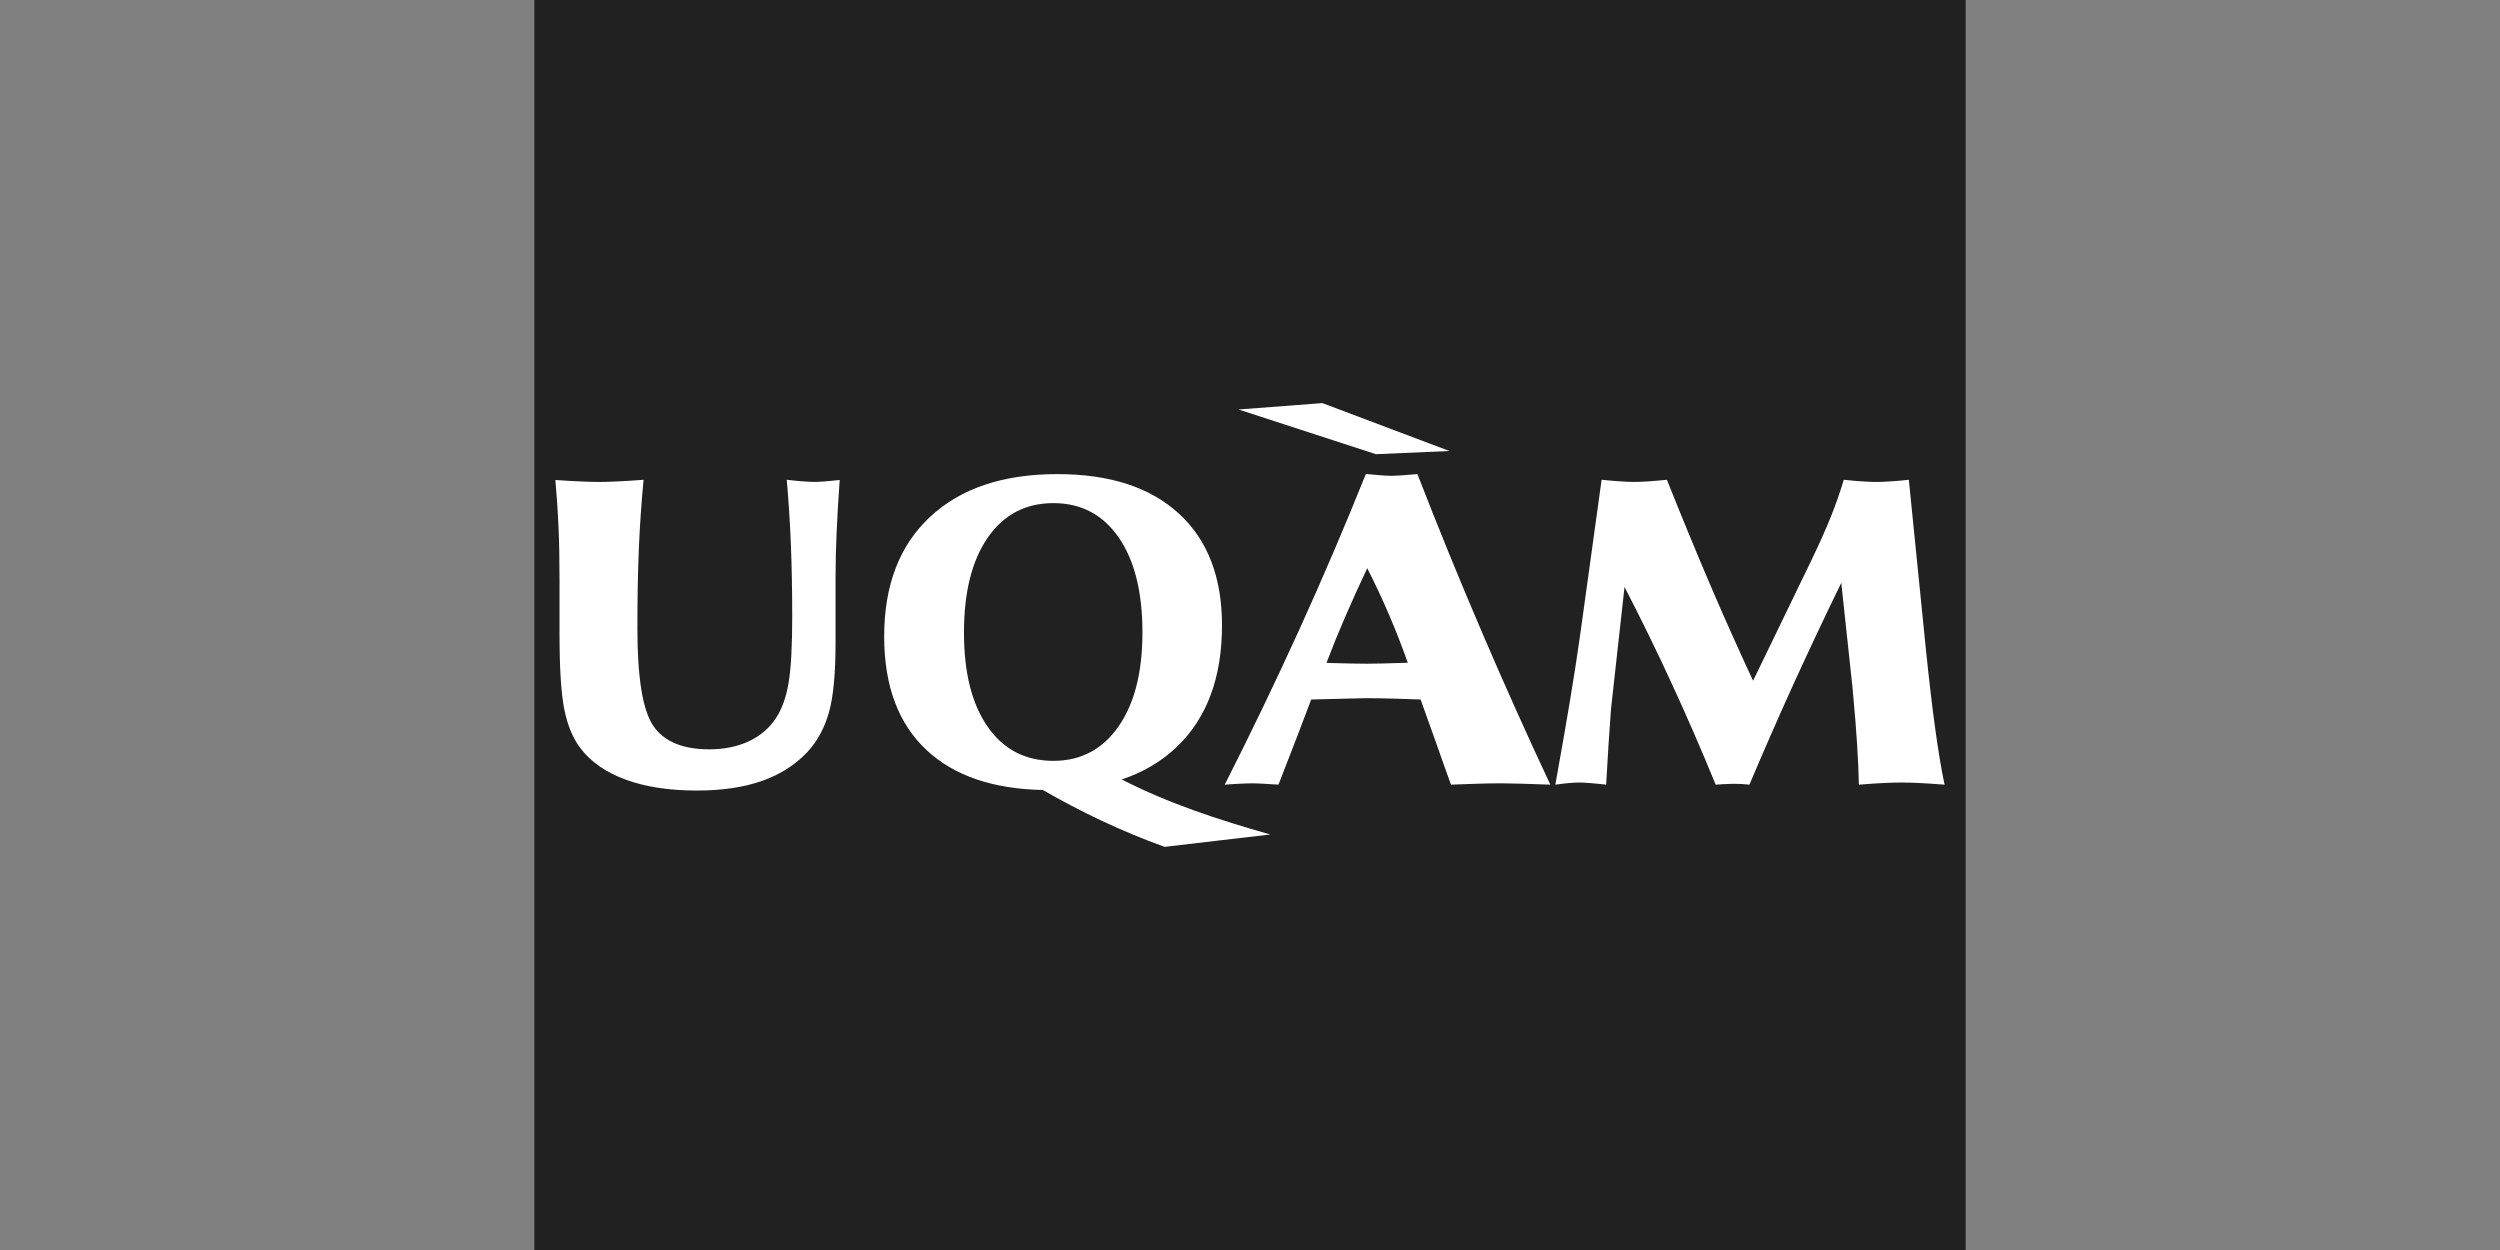
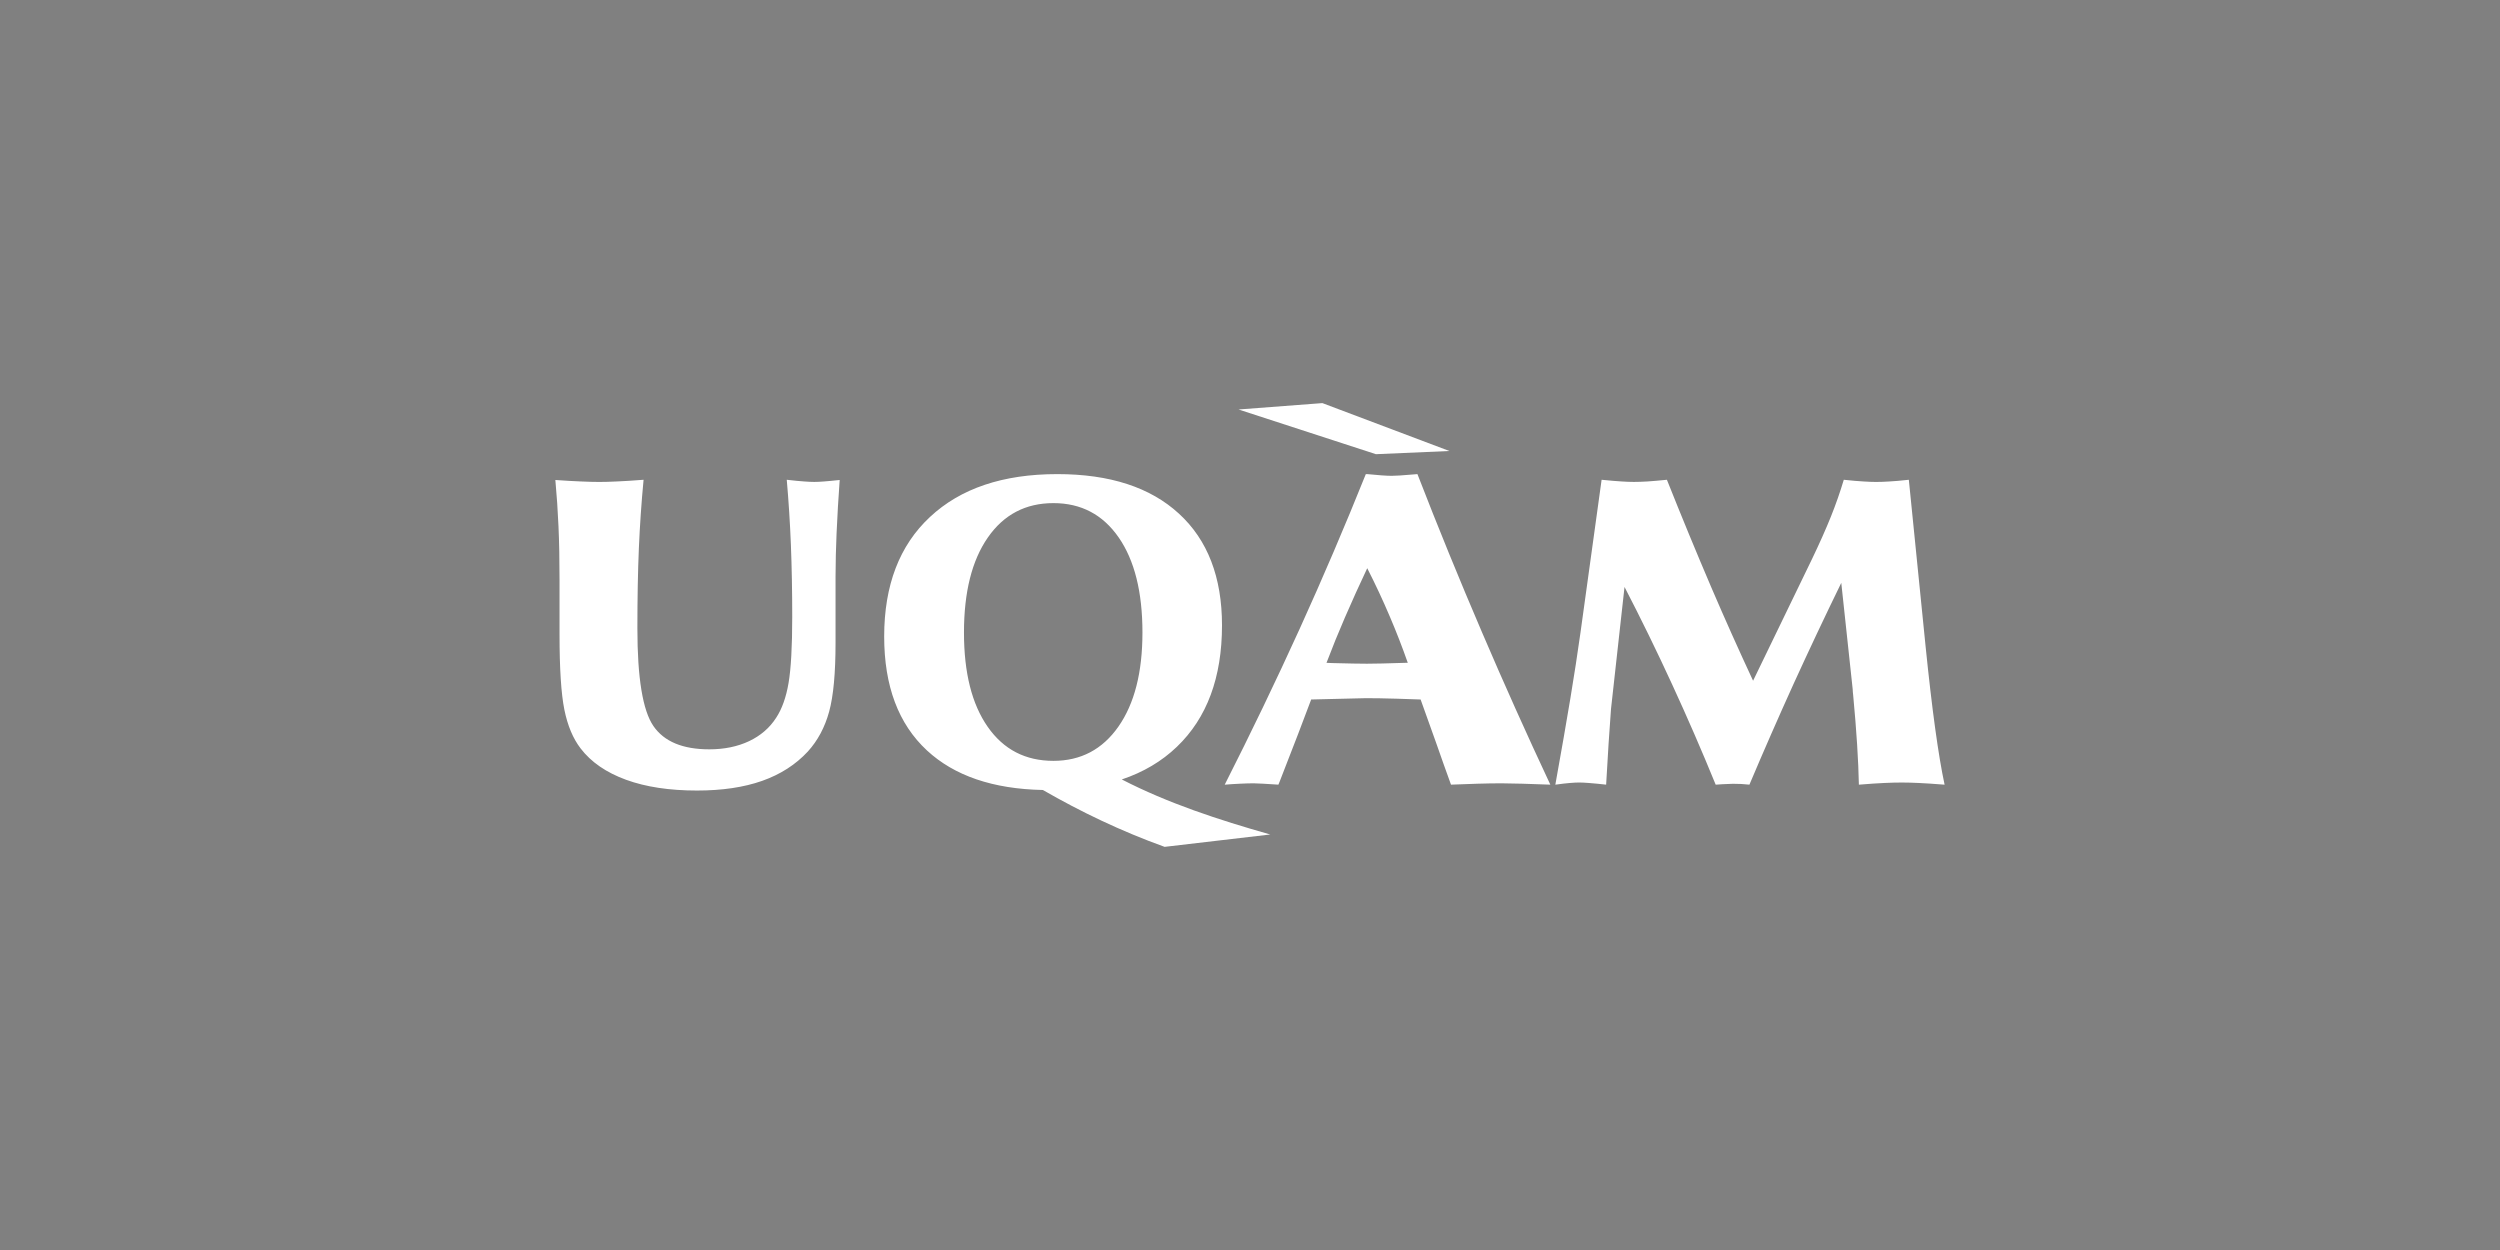
<svg xmlns="http://www.w3.org/2000/svg" width="600" zoomAndPan="magnify" viewBox="0 0 450 225" height="300" preserveAspectRatio="xMidYMid meet" version="1.0">
  <rect x="0" y="0" width="450" height="225" fill="#808080" stroke="none" />
  <defs>
    <clipPath id="45420ced32">
-       <path d="M 96.18 0 L 354 0 L 354 225 L 96.18 225 Z M 96.18 0 " clip-rule="nonzero" />
-     </clipPath>
+       </clipPath>
  </defs>
  <g clip-path="url(#45420ced32)">
-     <path fill="#212121" d="M 96.18 -16.32 L 353.816 -16.32 L 353.816 241.316 L 96.18 241.316 Z M 96.18 -16.32 " fill-opacity="1" fill-rule="evenodd" />
-   </g>
+     </g>
  <path fill="#ffffff" d="M 279.961 141.242 C 281.055 135.148 281.961 129.98 282.66 125.75 C 283.367 121.504 283.969 117.543 284.488 113.859 L 288.289 86.359 C 289.855 86.52 291.062 86.609 291.898 86.664 C 292.742 86.719 293.469 86.746 294.105 86.746 C 294.793 86.746 295.594 86.719 296.539 86.664 C 297.469 86.598 298.637 86.504 300.043 86.359 C 302.641 92.887 305.32 99.379 308.082 105.84 C 310.488 111.441 312.98 117.008 315.555 122.535 L 326.18 100.59 C 327.531 97.766 328.66 95.238 329.57 92.973 C 330.441 90.805 331.211 88.598 331.883 86.359 C 333.359 86.52 334.543 86.613 335.426 86.664 C 336.301 86.723 337.062 86.75 337.695 86.75 C 338.414 86.75 339.215 86.723 340.102 86.664 C 341 86.613 342.156 86.52 343.59 86.359 L 346.309 113.391 C 346.367 114.02 346.461 114.984 346.602 116.301 C 347.758 127.668 348.898 135.98 350.027 141.242 C 348.039 141.082 346.477 140.988 345.324 140.934 C 344.332 140.883 343.344 140.859 342.352 140.855 C 341.422 140.855 340.367 140.879 339.203 140.934 C 338.031 140.988 336.496 141.082 334.598 141.242 C 334.516 136.957 334.176 131.574 333.57 125.121 C 333.523 124.77 333.496 124.418 333.484 124.062 L 331.43 104.914 C 328.488 110.941 325.625 117.008 322.84 123.109 C 320.113 129.121 317.465 135.164 314.895 141.238 C 313.906 141.129 312.918 141.074 311.926 141.082 C 311.586 141.082 310.949 141.109 310.02 141.16 C 309.527 141.188 309.121 141.215 308.824 141.242 C 306.344 135.168 303.73 129.152 300.984 123.195 C 298.266 117.281 295.406 111.434 292.414 105.652 L 289.98 127.621 C 289.836 129.484 289.699 131.574 289.543 133.891 C 289.383 136.34 289.238 138.789 289.105 141.238 C 288.059 141.117 287.008 141.016 285.957 140.934 C 285.262 140.879 284.688 140.852 284.25 140.852 C 283.801 140.852 283.27 140.879 282.621 140.934 C 281.977 140.984 281.086 141.082 279.961 141.242 Z M 220.449 141.242 C 225.145 131.98 229.645 122.629 233.945 113.18 C 238.121 103.988 242.086 94.711 245.848 85.34 L 246.102 85.34 C 248.121 85.543 249.594 85.648 250.504 85.648 C 251.25 85.648 252.465 85.566 254.164 85.418 C 254.602 85.367 254.926 85.34 255.137 85.34 C 258.855 94.93 262.742 104.449 266.797 113.898 C 270.73 123.082 274.82 132.195 279.059 141.238 C 277.133 141.16 275.43 141.105 273.977 141.066 C 272.738 141.027 271.496 141.004 270.254 140.996 C 268.922 140.996 267.508 141.023 266.008 141.066 C 264.516 141.105 262.91 141.16 261.18 141.238 C 260.293 138.801 259.422 136.355 258.57 133.902 C 257.633 131.234 256.68 128.57 255.711 125.91 C 255.148 125.883 253.727 125.828 251.418 125.766 C 249.125 125.695 247.258 125.672 245.848 125.672 C 245.391 125.672 244.082 125.699 241.914 125.766 C 239.727 125.832 237.77 125.883 236.012 125.91 C 234.824 129.125 232.914 134.09 230.289 140.812 L 230.109 141.238 C 228.996 141.16 228.086 141.105 227.371 141.066 C 226.801 141.027 226.227 141.008 225.656 140.996 C 224.91 140.996 224.109 141.023 223.227 141.066 C 222.348 141.109 221.422 141.16 220.449 141.242 Z M 238.77 119.309 C 238.984 119.309 239.316 119.324 239.789 119.352 C 242.703 119.43 244.785 119.469 246.027 119.469 C 247.438 119.469 249.746 119.414 252.922 119.309 L 253.402 119.309 C 252.418 116.5 251.344 113.73 250.172 110.992 C 248.918 108.039 247.562 105.137 246.102 102.277 C 244.711 105.215 243.375 108.176 242.082 111.156 C 240.914 113.848 239.809 116.566 238.77 119.309 Z M 159.152 114.57 C 159.152 105.359 161.898 98.18 167.395 93.055 C 172.891 87.914 180.527 85.34 190.316 85.34 C 199.762 85.34 207.055 87.711 212.219 92.465 C 217.383 97.203 219.961 103.91 219.961 112.559 C 219.961 121.945 217.254 129.242 211.836 134.426 C 209.105 137.047 205.793 139.004 201.922 140.301 C 210.188 144.562 219.297 147.559 228.648 150.207 L 209.629 152.434 C 201.75 149.594 194.516 146.113 187.719 142.199 C 178.73 142.016 171.785 139.645 166.855 135.082 C 161.715 130.316 159.152 123.488 159.152 114.57 Z M 173.516 113.859 C 173.516 121.102 174.938 126.754 177.793 130.836 C 180.648 134.922 184.582 136.953 189.617 136.953 C 194.547 136.953 198.445 134.891 201.32 130.781 C 204.199 126.66 205.641 121.023 205.641 113.859 C 205.641 106.562 204.215 100.855 201.359 96.734 C 198.504 92.625 194.598 90.562 189.617 90.562 C 184.609 90.562 180.676 92.625 177.805 96.762 C 174.938 100.887 173.516 106.59 173.516 113.859 Z M 99.965 86.398 C 101.781 86.531 103.316 86.613 104.582 86.664 C 105.848 86.723 106.945 86.75 107.887 86.75 C 108.762 86.75 109.805 86.723 111.004 86.664 C 112.195 86.613 113.801 86.52 115.844 86.359 C 115.453 90.461 115.172 94.57 114.996 98.688 C 114.816 102.949 114.73 107.754 114.73 113.109 C 114.73 122.027 115.691 127.891 117.617 130.691 C 119.547 133.488 122.895 134.879 127.68 134.879 C 130.371 134.879 132.75 134.387 134.832 133.41 C 136.898 132.43 138.535 131.027 139.715 129.188 C 140.758 127.598 141.5 125.52 141.938 122.953 C 142.375 120.395 142.602 116.418 142.602 111.035 C 142.602 106.453 142.52 102.117 142.359 98.004 C 142.203 94.117 141.957 90.234 141.617 86.359 C 142.969 86.52 144.008 86.609 144.754 86.664 C 145.488 86.719 146.09 86.746 146.57 86.746 C 147.062 86.746 147.641 86.719 148.316 86.664 C 148.992 86.609 149.934 86.531 151.145 86.398 C 150.91 89.602 150.723 92.805 150.582 96.012 C 150.465 98.613 150.406 101.215 150.398 103.816 L 150.398 115.695 C 150.398 121.141 150.02 125.266 149.246 128.094 C 148.473 130.918 147.191 133.312 145.414 135.27 C 143.234 137.625 140.488 139.391 137.18 140.559 C 133.871 141.723 129.961 142.297 125.457 142.297 C 120.504 142.297 116.254 141.656 112.691 140.359 C 109.129 139.059 106.398 137.184 104.512 134.719 C 103.133 132.926 102.164 130.598 101.586 127.746 C 101.008 124.891 100.715 120.367 100.715 114.164 L 100.715 104.363 C 100.715 100.773 100.656 97.562 100.527 94.723 C 100.406 91.945 100.219 89.168 99.965 86.398 Z M 222.938 73.707 L 238.031 72.559 L 260.887 81.18 L 247.664 81.754 Z M 222.938 73.707 " fill-opacity="1" fill-rule="evenodd" />
</svg>